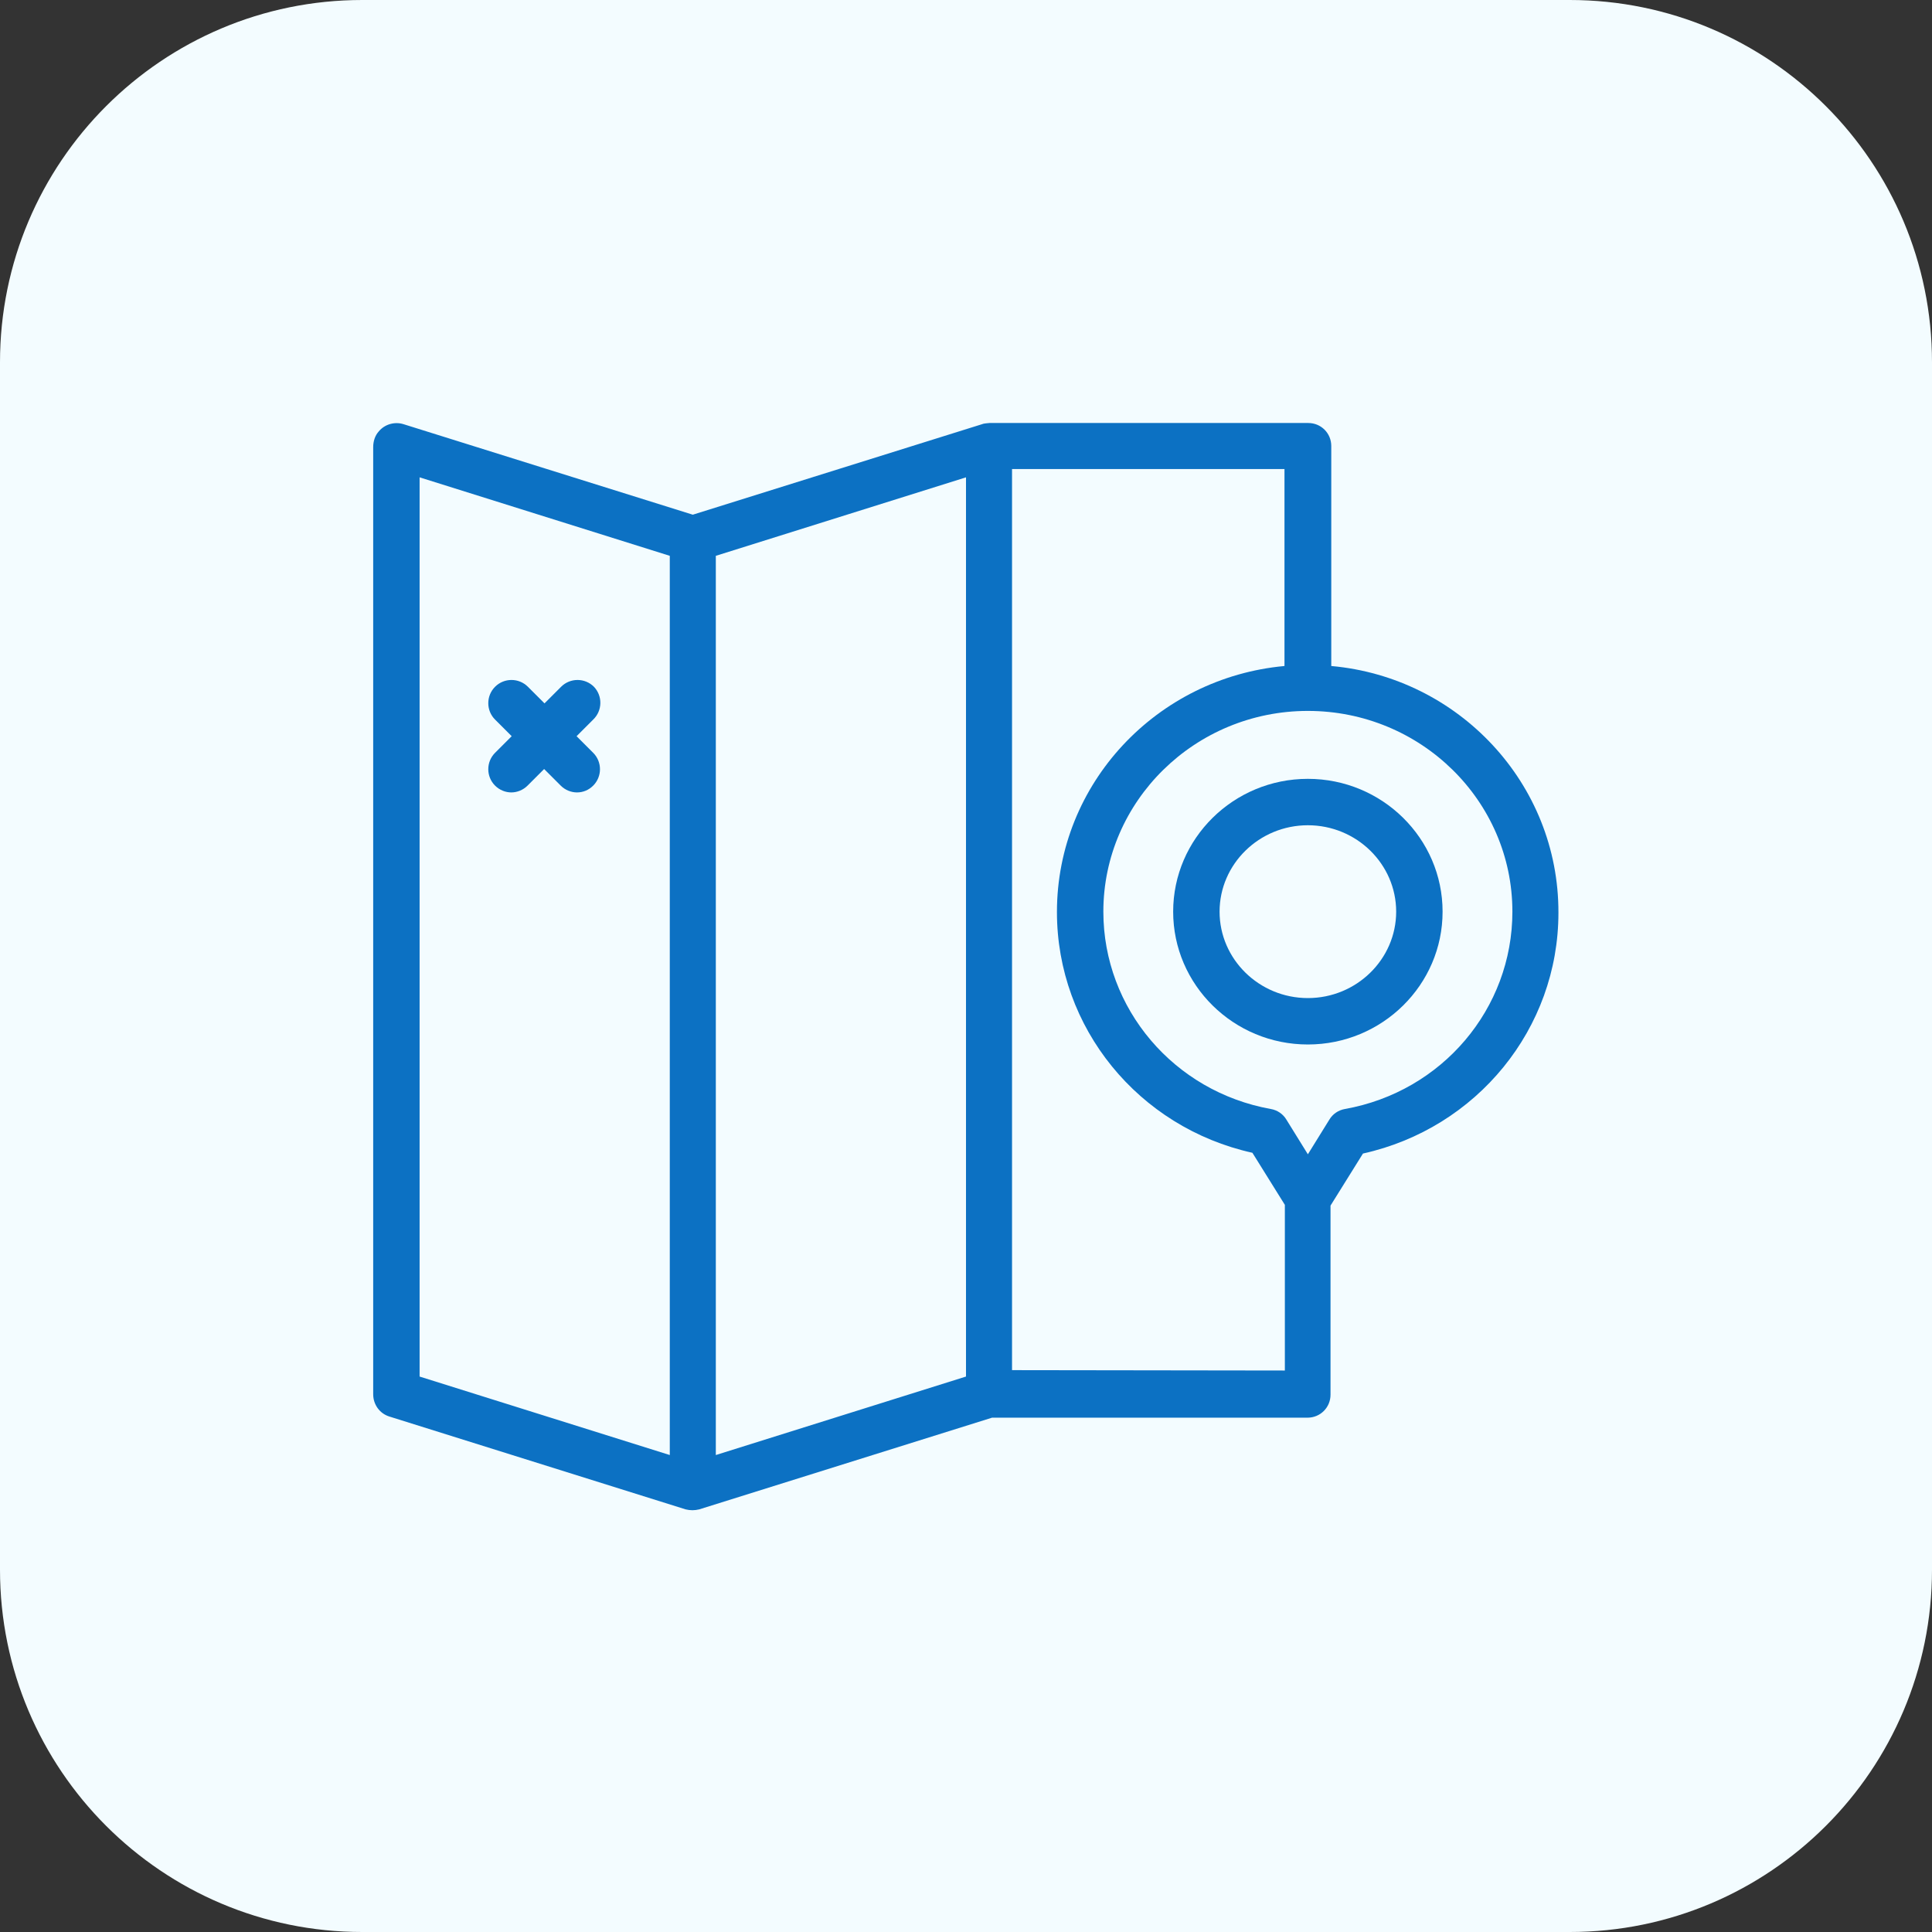
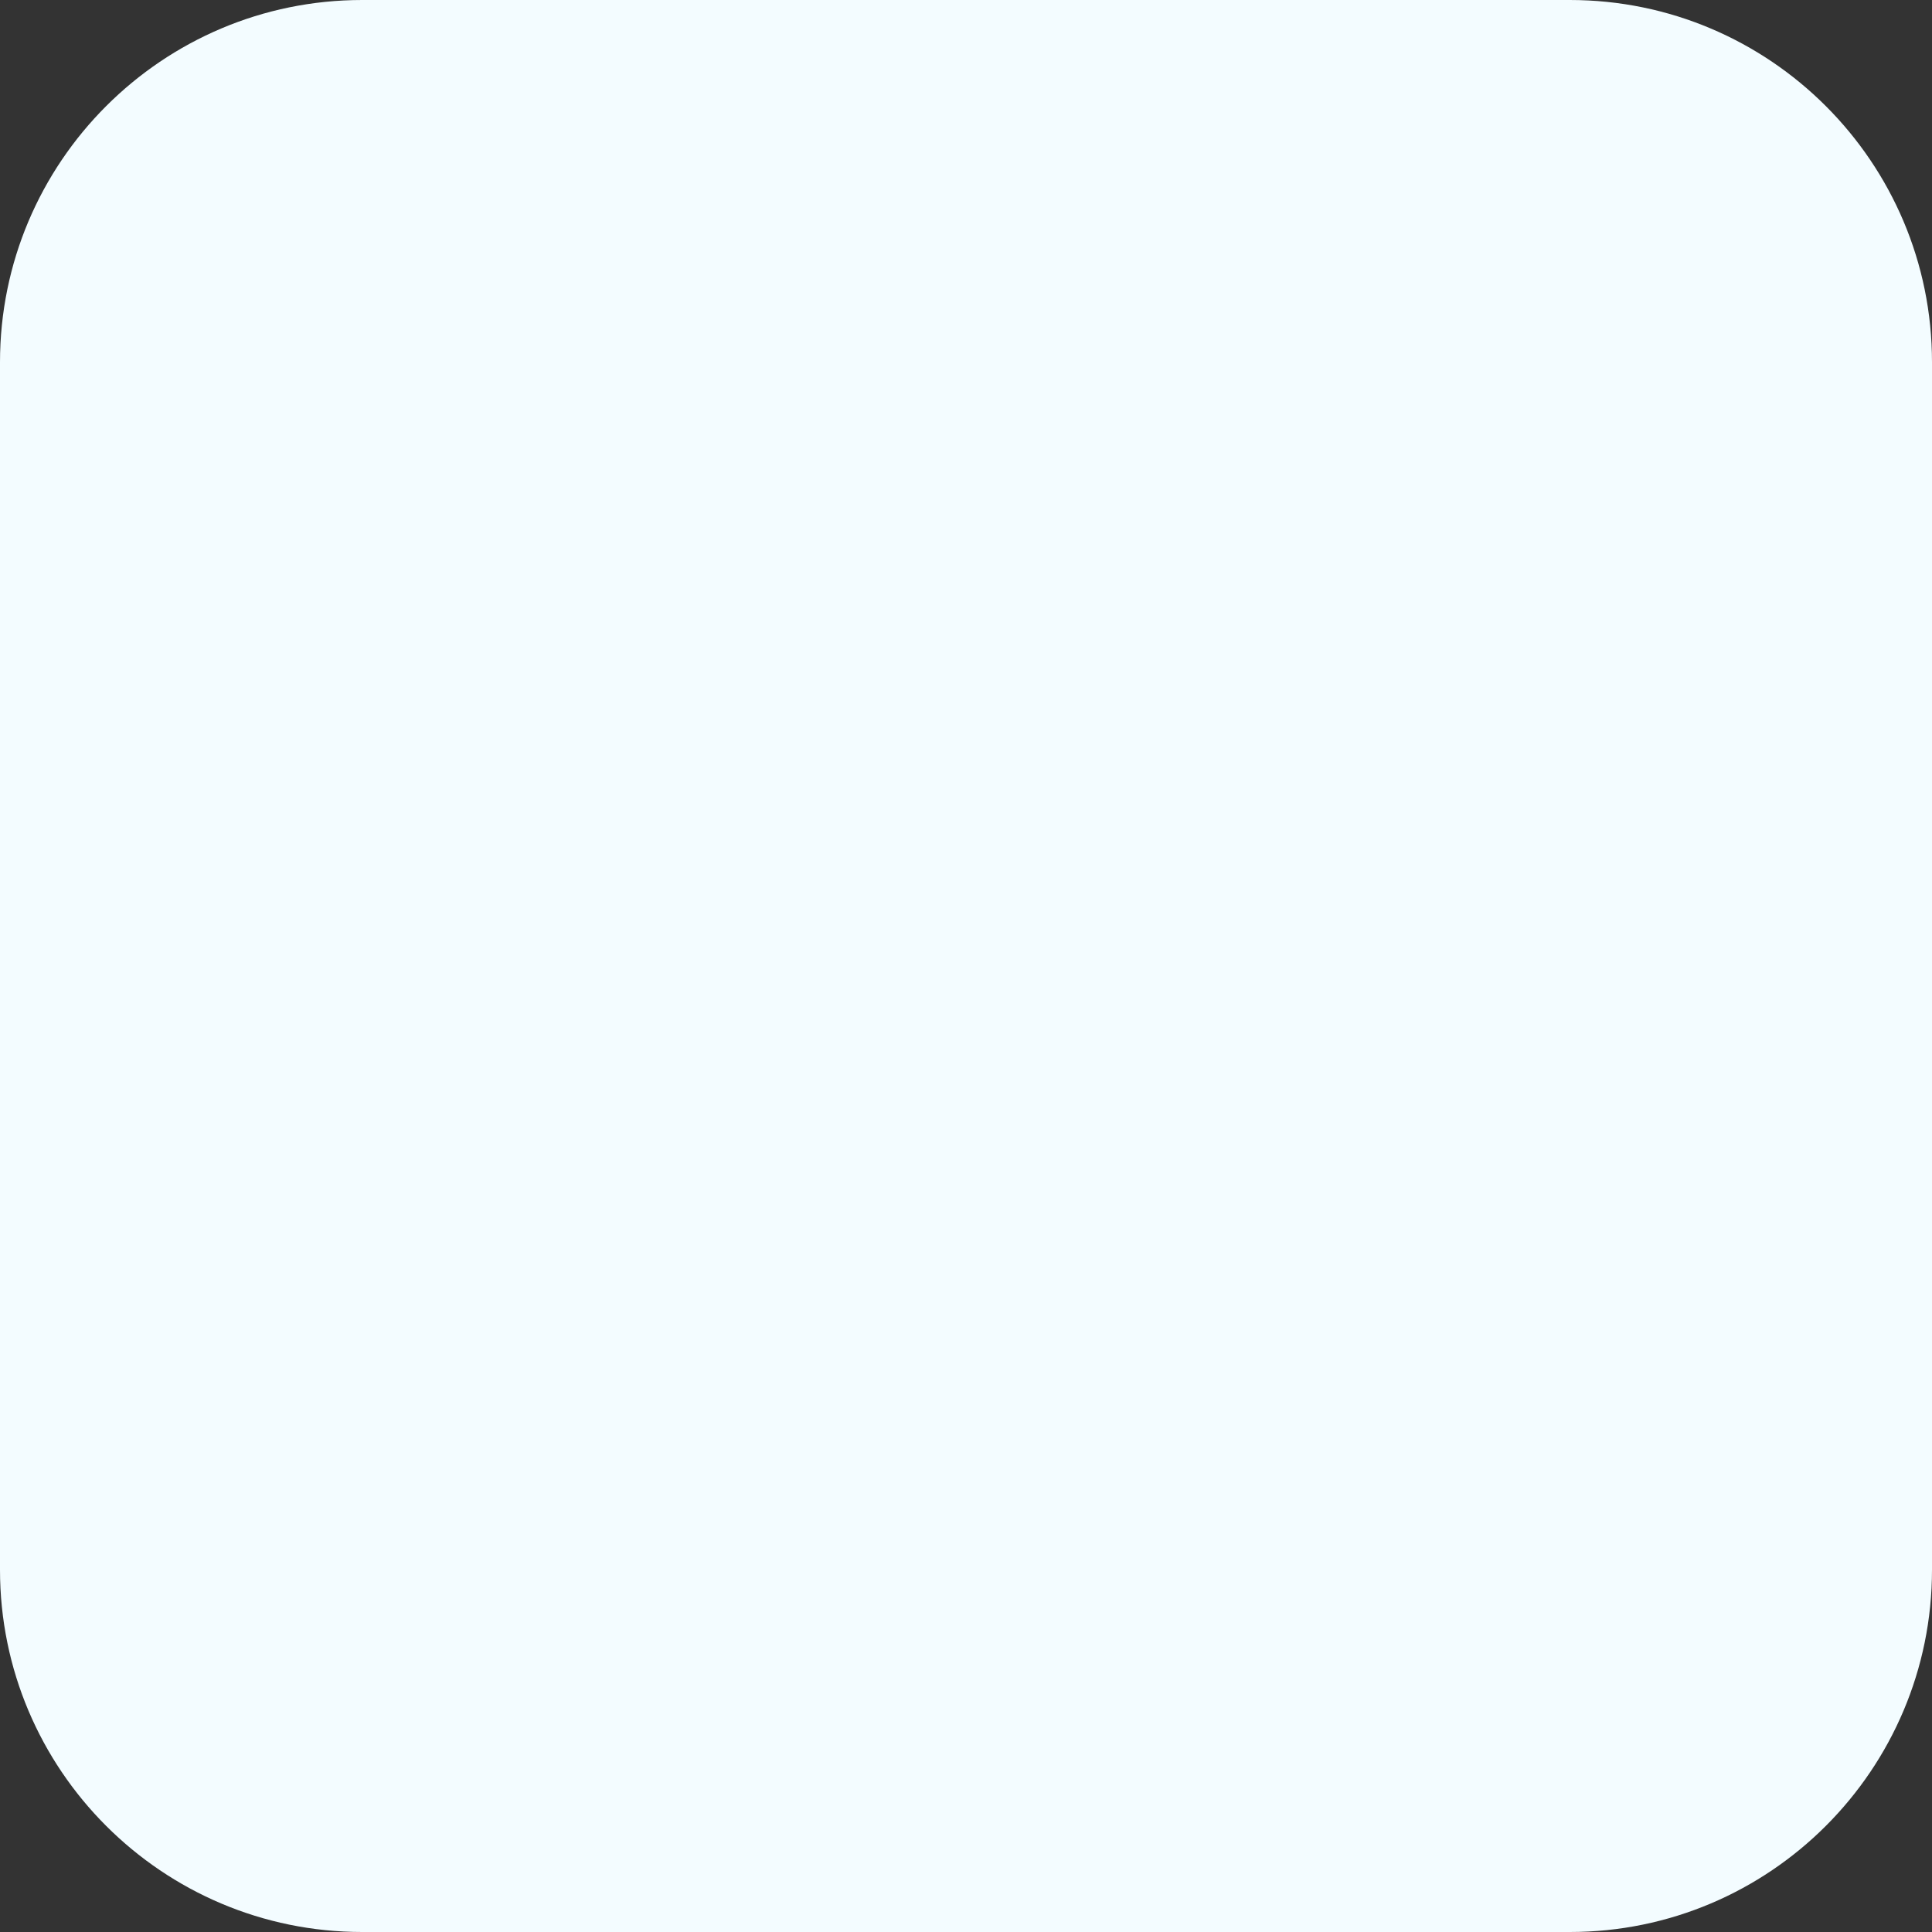
<svg xmlns="http://www.w3.org/2000/svg" version="1.1" id="Capa_1" x="0px" y="0px" viewBox="0 0 512 512" style="enable-background:new 0 0 512 512;" xml:space="preserve">
  <rect x="0" y="0" width="512" height="512" fill="#333333" stroke="none" />
  <style type="text/css">
	.st0{fill:#F3FCFF;}
	.st1{fill:#0C71C3;}
</style>
  <path class="st0" d="M416,512H96c-53,0-96-43-96-96V96C0,43,43,0,96,0h320c53,0,96,43,96,96v320C512,469,469,512,416,512z" />
  <g>
-     <path class="st1" d="M352.8,176.5v-58.3c0-3.4-2.7-6.1-6.1-6.1h-84.5c-0.1,0-0.8,0.1-1,0.1c-0.1,0-0.7,0.1-0.9,0.2l-76.7,24   l-76.7-24c-2.3-0.7-4.9,0-6.5,1.9c-1,1.1-1.5,2.6-1.5,4.2v251c0,2.7,1.7,5.1,4.3,5.9l78.5,24.6l0,0c1.2,0.3,2.4,0.3,3.6,0l0,0   l77.6-24.3h83.6c3.4,0,6.1-2.7,6.1-6.1v-50.1l8.6-13.8c30.2-6.7,51.8-33.1,51.8-63.8C413.1,207.6,386.5,179.5,352.8,176.5   L352.8,176.5z M111.2,126.5l66.3,20.8v238.3l-66.3-20.8V126.5z M189.7,147.3l66.3-20.8v238.3l-66.3,20.8V147.3z M268.2,363.1V124.3   h72.2v52.2c-33.8,3.1-60.3,31.1-60.3,65.2c0,30.7,21.6,57.1,51.8,63.8l8.6,13.8v43.9L268.2,363.1L268.2,363.1z M356.4,293.9   c-1.7,0.3-3.2,1.3-4.1,2.8l-5.7,9.2l-5.7-9.2c-0.9-1.5-2.4-2.5-4.1-2.8c-25.7-4.6-44.4-26.6-44.4-52.3c0-29.3,24.3-53.2,54.2-53.2   c29.9,0,54.2,23.8,54.2,53.2C400.8,267.3,382.2,289.3,356.4,293.9L356.4,293.9z" />
-     <path class="st1" d="M346.6,206.4c-19.7,0-35.7,15.8-35.7,35.2c0,19.4,16,35.2,35.7,35.2s35.7-15.8,35.7-35.2   S366.3,206.4,346.6,206.4z M346.6,264.5c-12.9,0-23.4-10.3-23.4-22.9s10.5-22.9,23.4-22.9S370,229,370,241.6   S359.5,264.5,346.6,264.5z" />
-     <path class="st1" d="M157.4,182c-2.4-2.4-6.3-2.4-8.7,0l-4.4,4.4l-4.4-4.4c-2.4-2.4-6.3-2.4-8.7,0s-2.4,6.3,0,8.7l4.4,4.4l-4.4,4.4   c-2.4,2.4-2.4,6.3,0,8.7c1.2,1.2,2.8,1.8,4.3,1.8s3.1-0.6,4.3-1.8l4.4-4.4l4.4,4.4c1.2,1.2,2.8,1.8,4.3,1.8c1.6,0,3.1-0.6,4.3-1.8   c2.4-2.4,2.4-6.3,0-8.7l-4.4-4.4l4.4-4.4C159.7,188.3,159.7,184.4,157.4,182z" />
-   </g>
+     </g>
</svg>